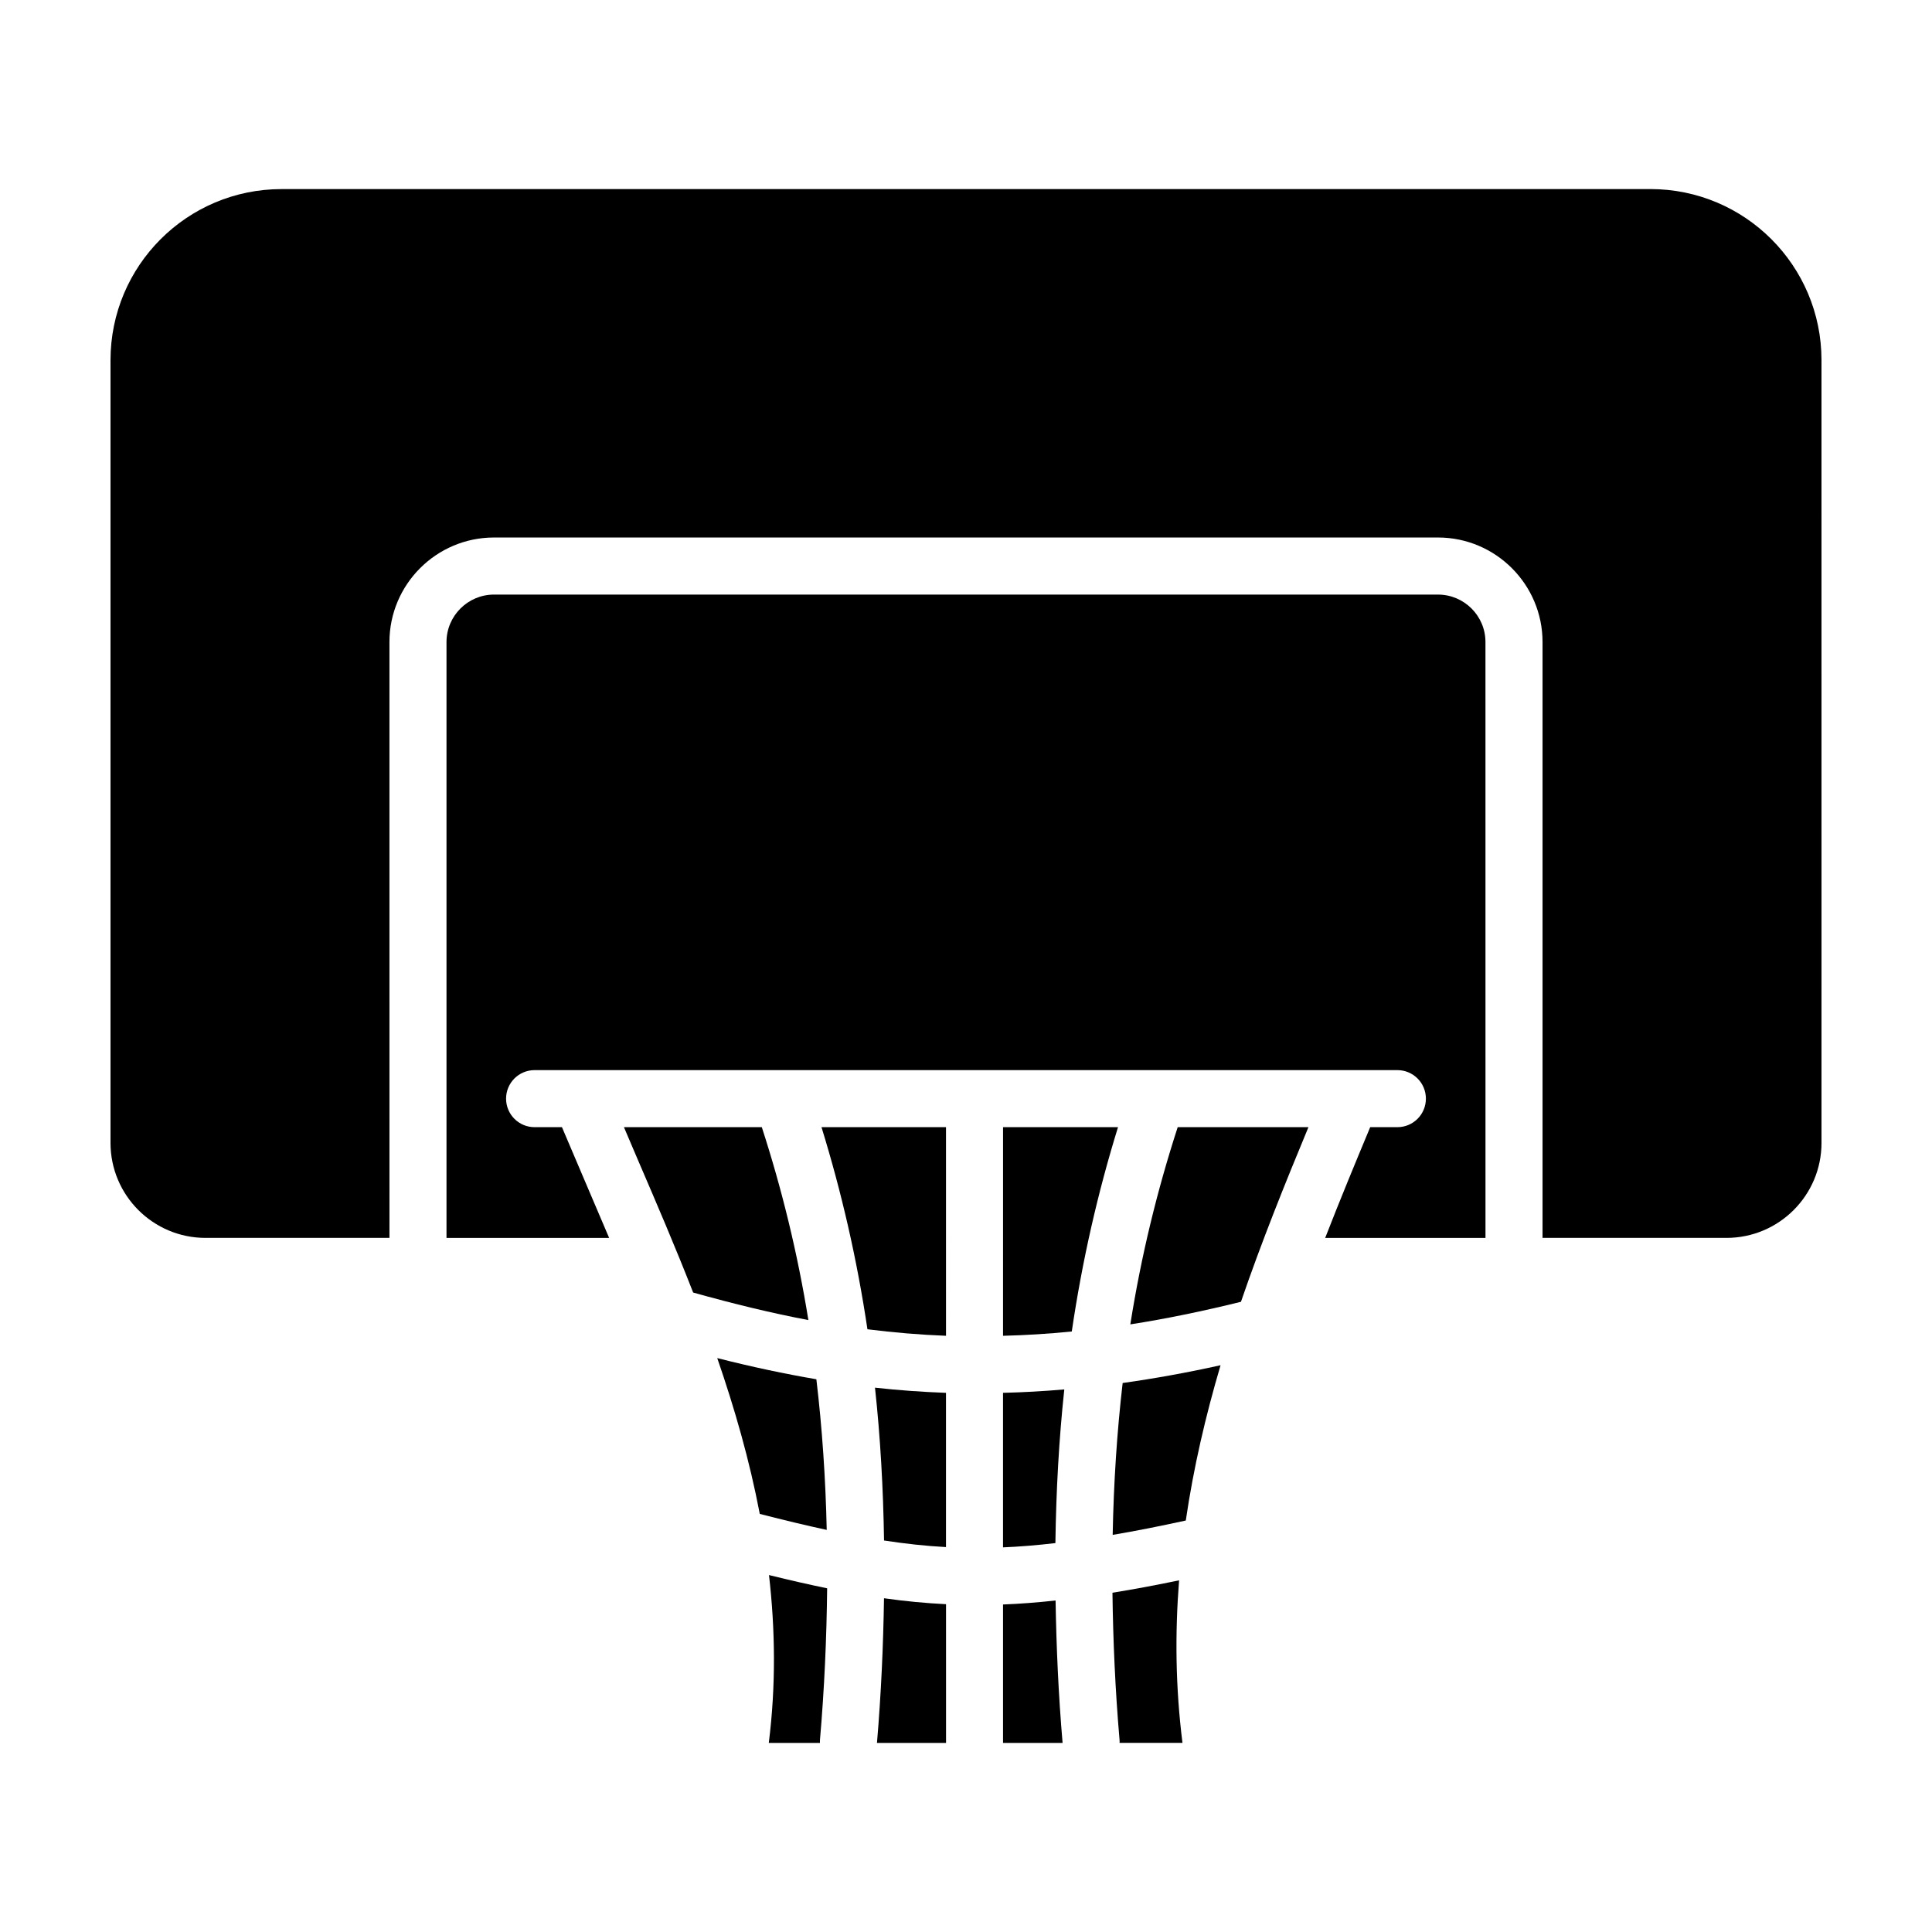
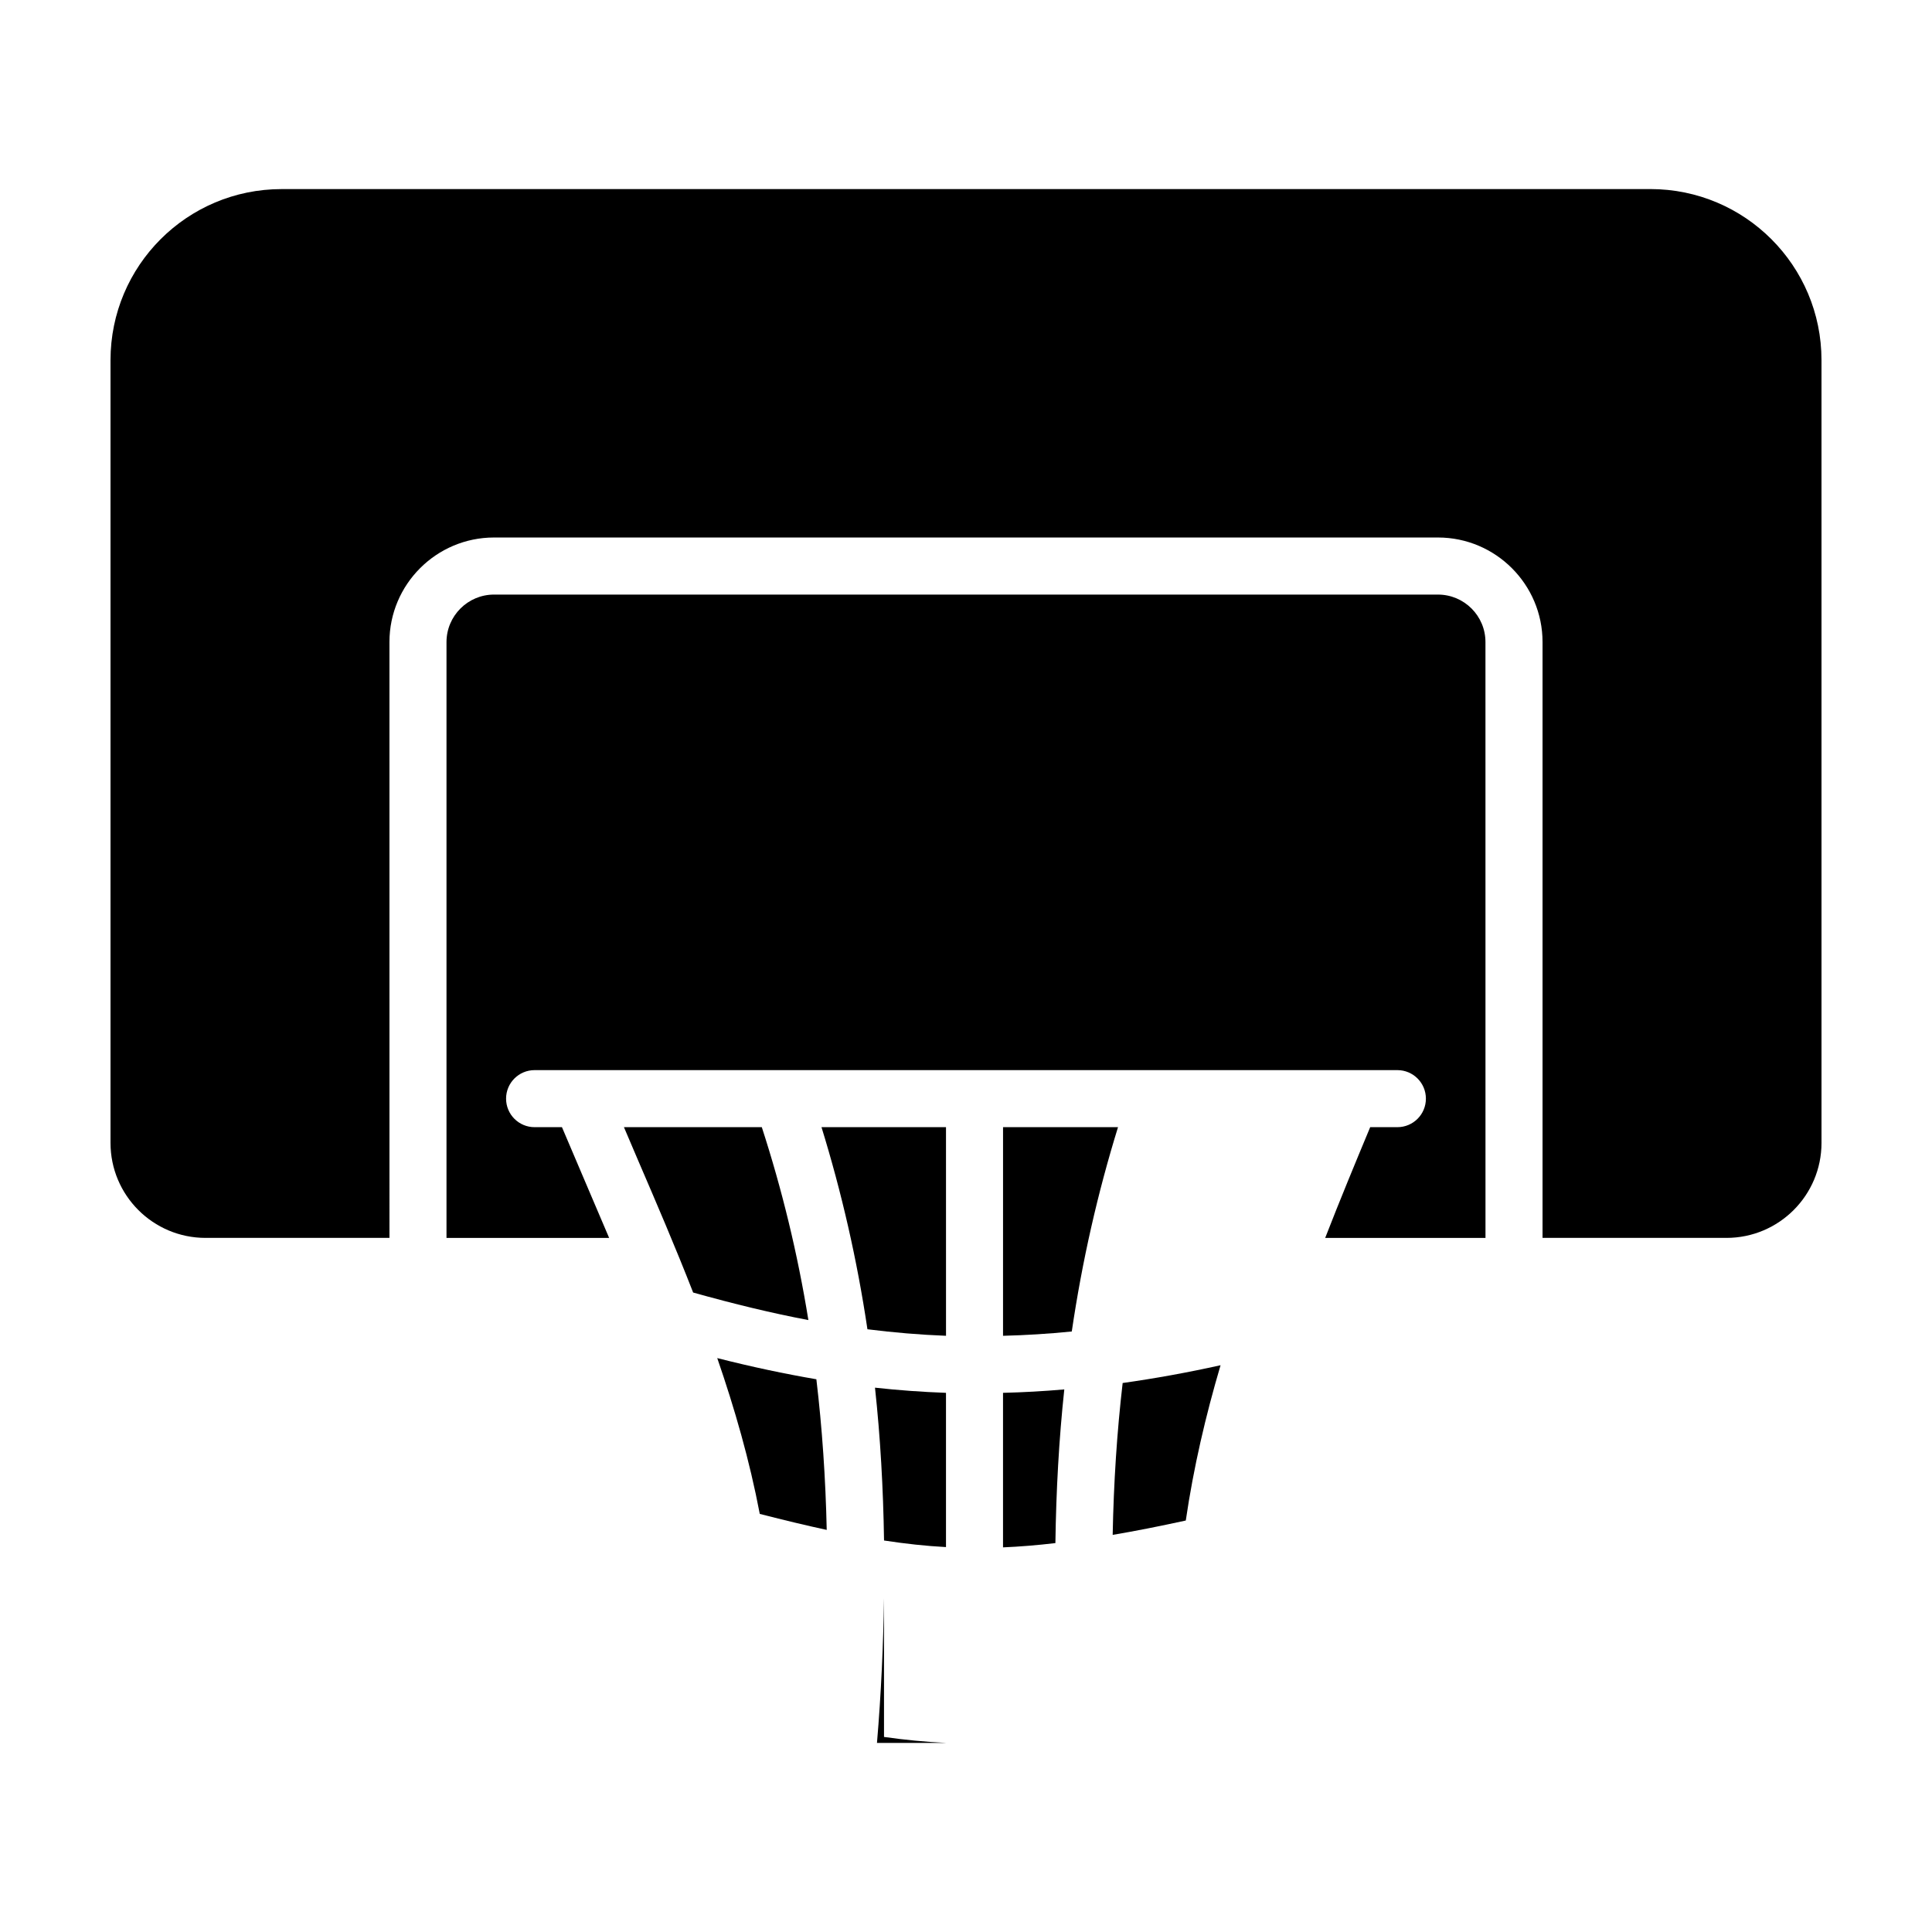
<svg xmlns="http://www.w3.org/2000/svg" fill="#000000" width="800px" height="800px" version="1.1" viewBox="144 144 512 512">
  <g>
    <path d="m581.37 194.11h-362.74c-25.043 0-45.344 20.297-45.344 45.344v207.41c0 13.91 11.281 25.191 25.191 25.191h48.734l-0.004-157.9c0-15.281 12.43-27.711 27.711-27.711h250.16c15.281 0 27.711 12.43 27.711 27.711v157.9h48.738c13.91 0 25.191-11.281 25.191-25.191l-0.004-207.42c0-25.039-20.297-45.34-45.34-45.34z" />
    <path d="m467.46 505.8c-8.918 1.98-17.508 3.523-25.945 4.711-1.512 13.008-2.379 26.426-2.644 40.246 5.906-0.996 12.352-2.273 19.375-3.805 2.066-14.105 5.277-27.828 9.215-41.152z" />
    <path d="m373.88 496.27c6.938 0.871 13.84 1.457 20.824 1.727l-0.004-55.289h-32.996c5.312 17.203 9.414 35.008 12.176 53.562z" />
    <path d="m378.28 552.25c5.684 0.867 11.098 1.461 16.418 1.742v-40.875c-6.316-0.23-12.566-0.68-18.816-1.371 1.422 13.113 2.184 26.629 2.398 40.504z" />
    <path d="m363.09 549.44c-0.301-13.707-1.211-27.008-2.742-39.918-8.375-1.438-17.07-3.273-26.27-5.613 4.609 13.352 8.574 27.113 11.27 41.293 6.684 1.715 12.457 3.094 17.742 4.238z" />
-     <path d="m361.3 605.89c0-0.215-0.031-0.43-0.012-0.648 1.199-13.863 1.773-27.25 1.914-40.324-4.711-0.969-9.77-2.117-15.41-3.512 1.656 14.434 1.855 29.262-0.055 44.488z" />
    <path d="m309.35 442.71c1.246 2.91 2.445 5.773 3.715 8.715 4.875 11.332 9.914 23.039 14.625 35.109 10.848 3.043 20.984 5.492 30.539 7.297-2.867-17.73-7.019-34.719-12.344-51.121z" />
    <path d="m409.81 498c6.016-0.152 12.086-0.523 18.223-1.145 2.762-18.766 6.879-36.762 12.254-54.148h-30.469l-0.004 55.293z" />
-     <path d="m378.27 567.55c-0.195 12.469-0.746 25.191-1.863 38.336h18.305l-0.004-36.758c-5.375-0.262-10.793-0.777-16.438-1.578z" />
-     <path d="m423.74 568.15c-4.816 0.523-9.453 0.883-13.926 1.055v36.684h15.781c-1.105-12.934-1.648-25.453-1.855-37.738z" />
-     <path d="m457.37 605.89c-1.859-14.738-2-29.09-0.898-43.086-6.352 1.324-12.203 2.41-17.66 3.285 0.168 12.707 0.727 25.695 1.891 39.145 0.02 0.223-0.012 0.434-0.012 0.648h16.68z" />
+     <path d="m378.27 567.55c-0.195 12.469-0.746 25.191-1.863 38.336h18.305c-5.375-0.262-10.793-0.777-16.438-1.578z" />
    <path d="m426.05 512.21c-5.438 0.473-10.855 0.777-16.238 0.906v40.953c4.422-0.188 9.039-0.562 13.879-1.133 0.199-13.953 0.945-27.547 2.359-40.727z" />
-     <path d="m490.75 442.71h-34.648c-5.441 16.762-9.684 34.113-12.555 52.262 9.422-1.461 19.141-3.473 29.32-5.984 5.488-16 11.715-31.426 17.883-46.277z" />
    <path d="m525.08 301.57h-250.16c-6.941 0-12.594 5.652-12.594 12.594v157.9h43.102c-2.07-4.902-4.152-9.793-6.246-14.656-2.137-4.969-4.203-9.836-6.258-14.695h-7.25c-4.176 0-7.559-3.379-7.559-7.559 0-4.176 3.379-7.559 7.559-7.559h12.238 0.082 204 0.082 12.242c4.176 0 7.559 3.379 7.559 7.559 0 4.176-3.379 7.559-7.559 7.559h-7.203c-3.977 9.539-8.031 19.332-11.93 29.352h42.484l-0.008-157.9c0.012-6.945-5.641-12.594-12.586-12.594z" />
  </g>
</svg>